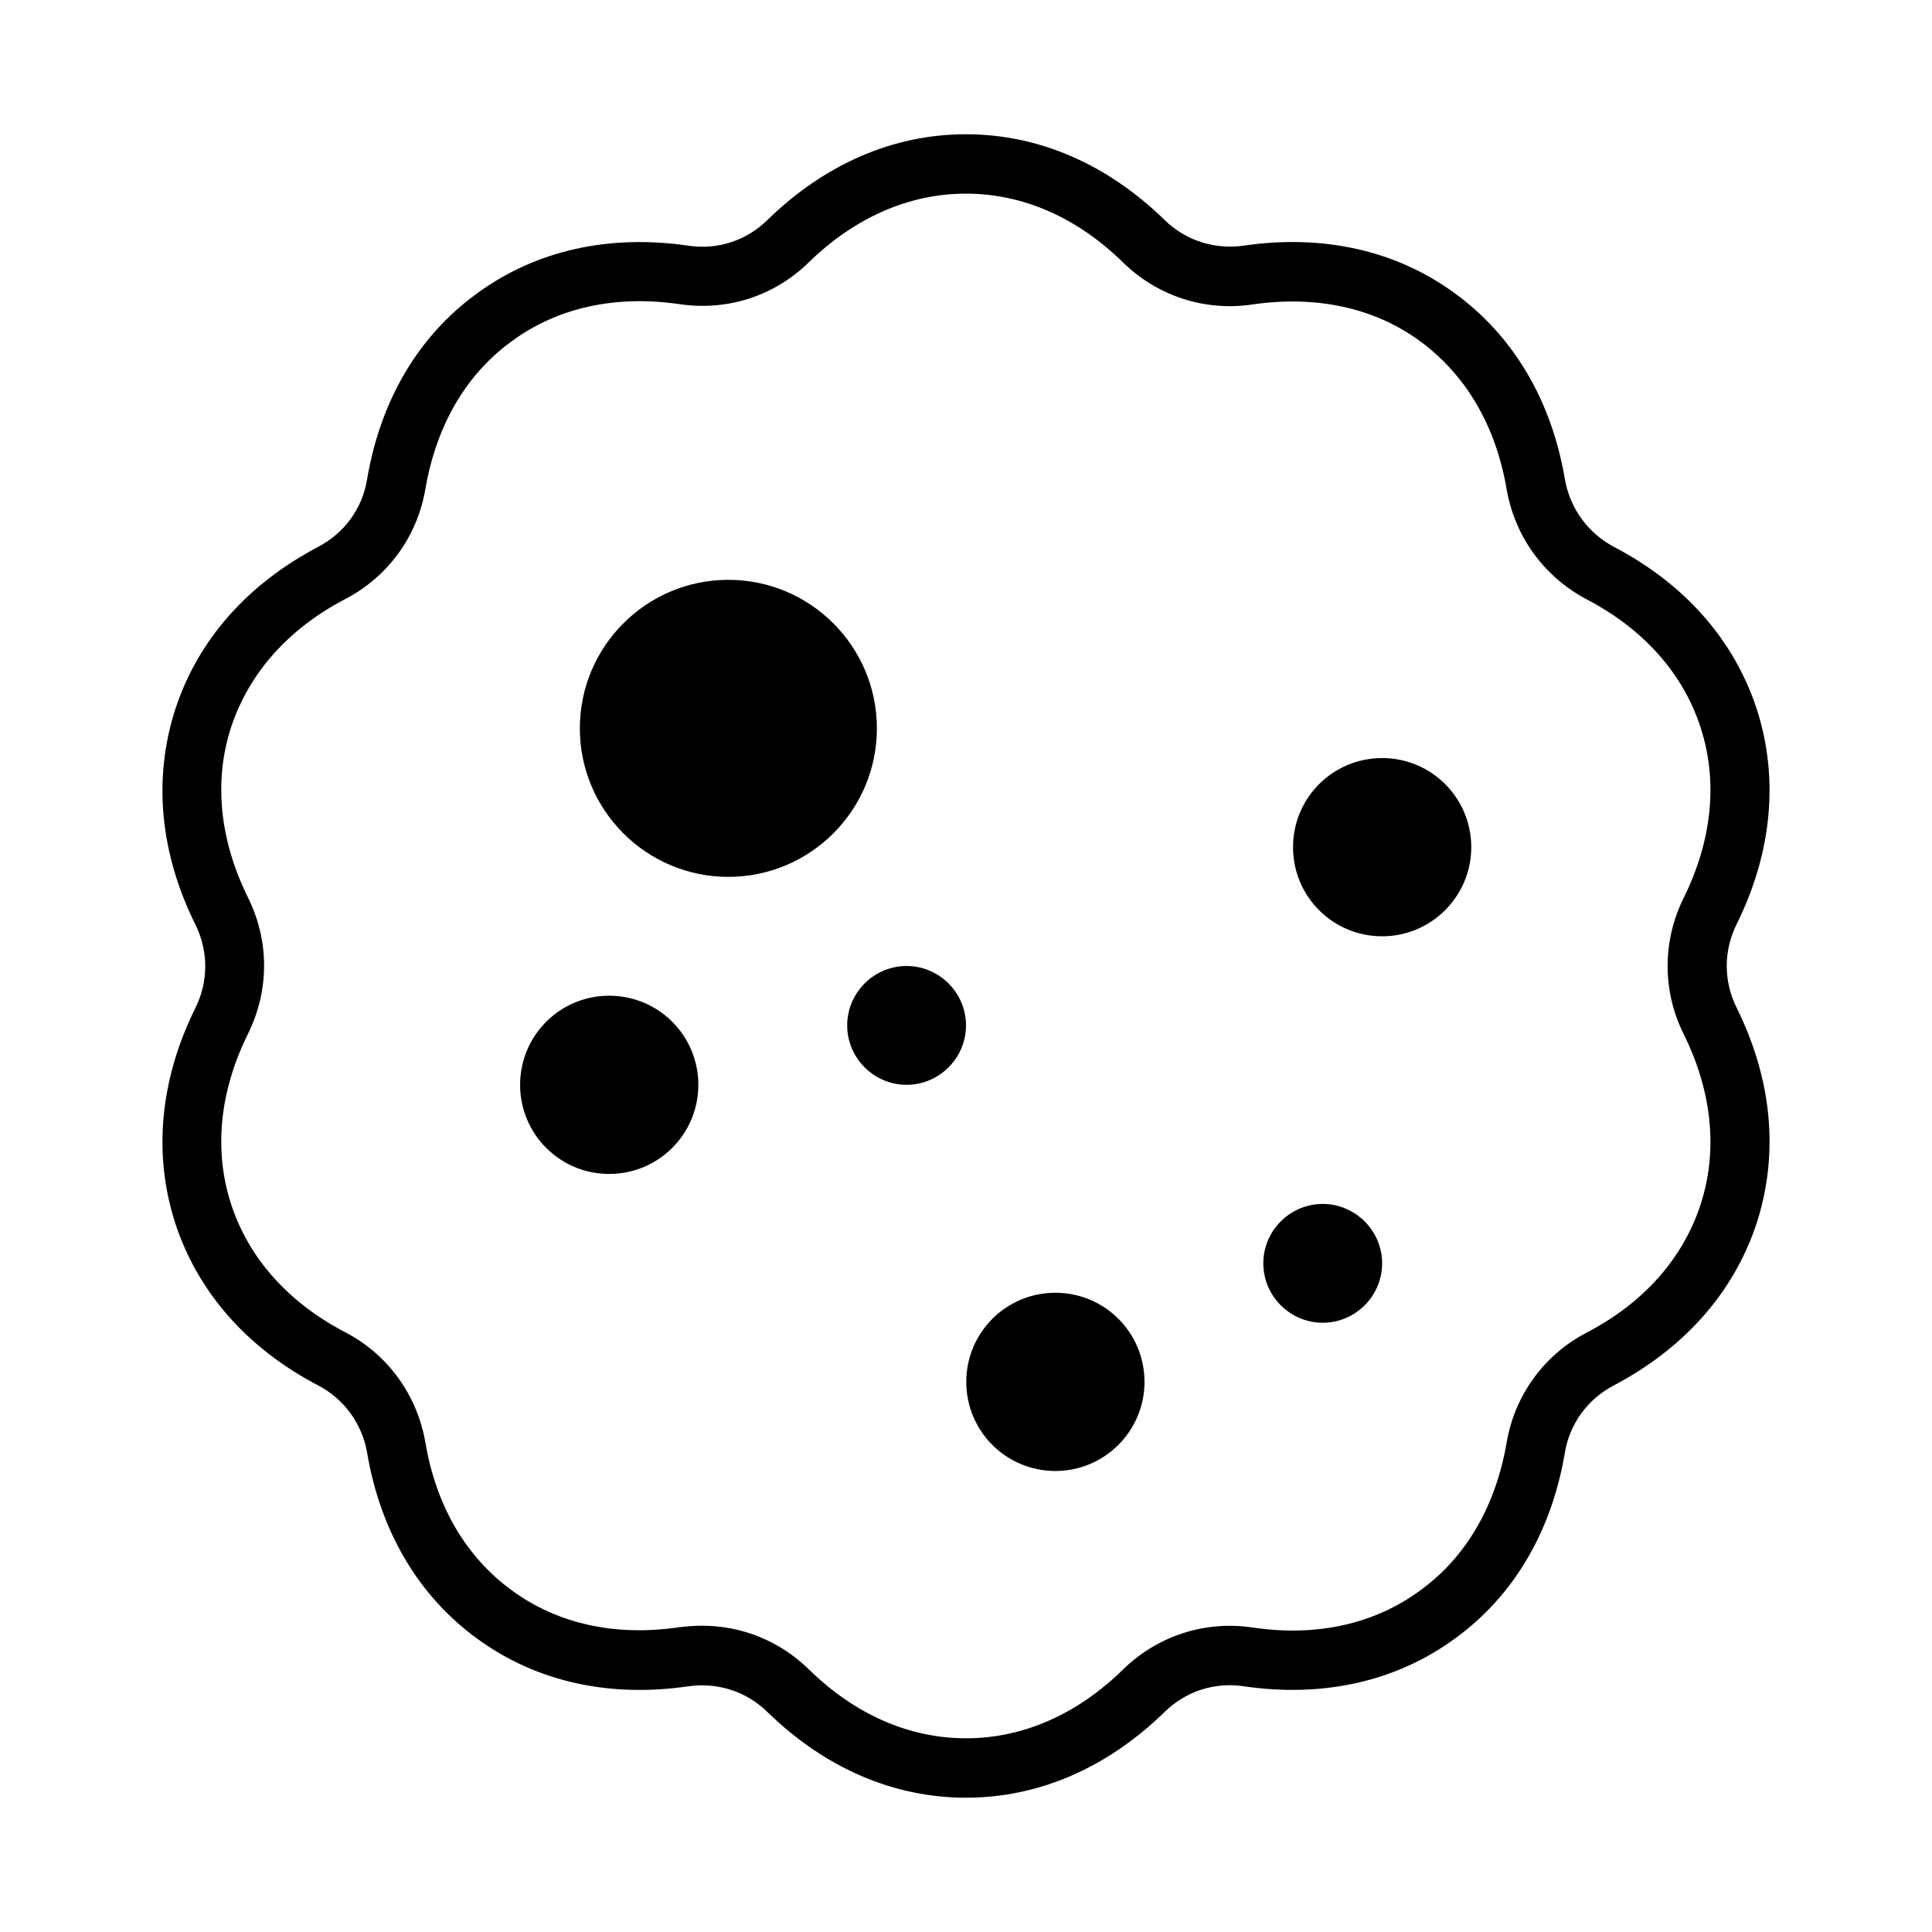
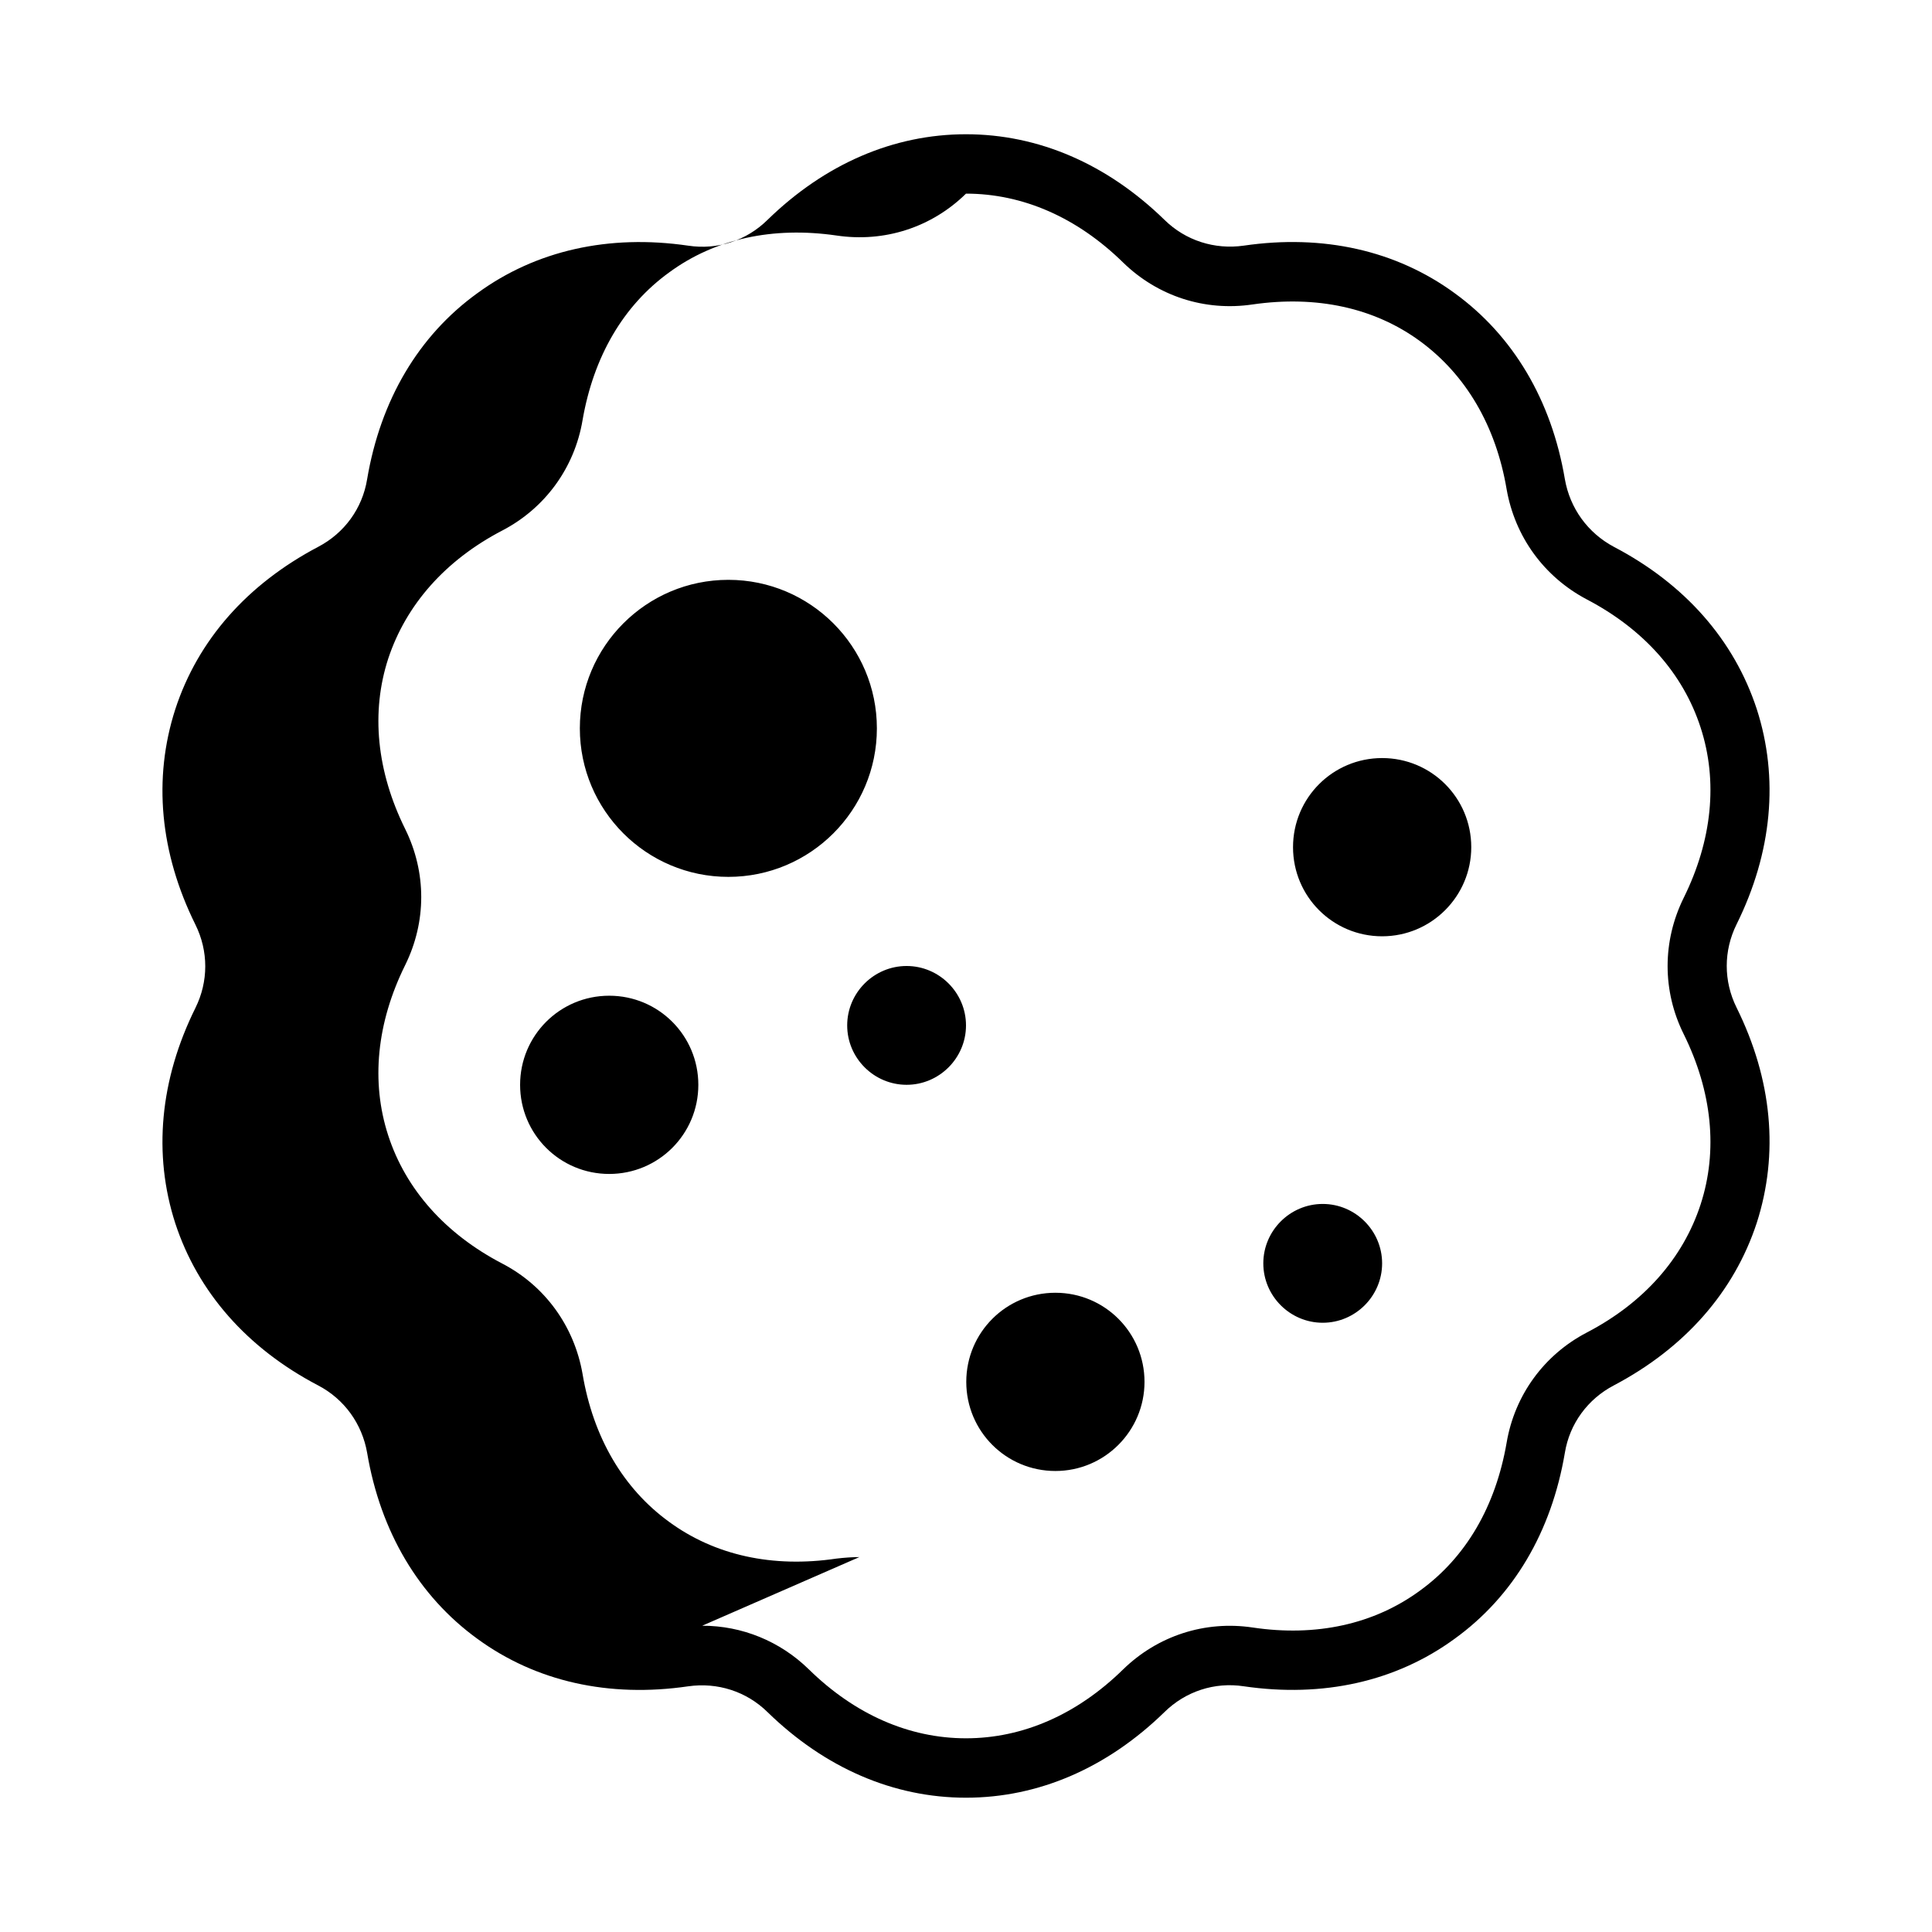
<svg xmlns="http://www.w3.org/2000/svg" fill="#000000" width="800px" height="800px" version="1.1" viewBox="144 144 512 512">
-   <path d="m400 620.41c-19.207 0-37.391-7.871-52.586-22.672-5.59-5.512-13.305-7.949-21.02-6.848-21.02 3.07-40.383-1.258-55.891-12.594-15.508-11.258-25.664-28.34-29.207-49.277-1.34-7.715-6.062-14.25-12.988-17.871-18.812-9.84-31.883-24.719-37.863-42.98-5.902-18.262-4.094-38.023 5.352-57.07 3.465-7.008 3.465-15.035 0-22.043-9.445-19.051-11.258-38.73-5.352-57.07 5.984-18.344 19.051-33.141 37.863-43.059 6.926-3.621 11.73-10.156 12.988-17.949 3.543-20.941 13.617-38.023 29.207-49.277 15.508-11.336 34.875-15.664 55.891-12.594 7.793 1.18 15.43-1.34 21.02-6.848 15.191-14.809 33.375-22.68 52.586-22.68 19.207 0 37.391 7.871 52.586 22.672 5.59 5.512 13.305 7.949 21.02 6.848 21.02-3.07 40.383 1.258 55.891 12.594 15.508 11.258 25.664 28.34 29.207 49.277 1.34 7.715 6.062 14.25 12.988 17.949 18.812 9.84 31.883 24.719 37.863 42.98 5.902 18.262 4.094 38.023-5.352 57.07-3.465 7.008-3.465 15.035 0 22.043 9.445 19.051 11.258 38.73 5.352 57.07-5.984 18.262-19.051 33.141-37.863 43.059-6.926 3.621-11.73 10.156-12.988 17.871-3.543 20.941-13.617 38.023-29.207 49.277-15.508 11.336-34.875 15.664-55.891 12.594-7.715-1.18-15.43 1.34-21.02 6.848-15.195 14.809-33.379 22.68-52.586 22.68zm-69.906-45.578c10.547 0 20.625 4.094 28.262 11.57 12.203 11.969 26.609 18.266 41.645 18.266s29.441-6.297 41.645-18.262c9.133-8.895 21.648-12.988 34.32-11.098 16.848 2.519 32.195-0.867 44.32-9.762 12.203-8.816 20.074-22.355 22.984-39.203 2.125-12.594 9.918-23.301 21.254-29.207 15.113-7.871 25.504-19.68 30.148-33.93s3.07-29.914-4.488-45.184c-5.668-11.414-5.668-24.562 0-36.055 7.559-15.273 9.133-30.938 4.488-45.184-4.644-14.328-15.113-26.055-30.148-33.93-11.336-5.984-19.051-16.609-21.254-29.207-2.832-16.766-10.785-30.309-22.906-39.203-12.121-8.895-27.473-12.203-44.398-9.762-12.676 1.891-25.191-2.203-34.32-11.098-12.203-11.965-26.609-18.266-41.645-18.266s-29.441 6.297-41.645 18.184c-9.133 8.973-21.648 12.988-34.32 11.098-16.848-2.441-32.195 0.867-44.32 9.762-12.203 8.816-20.074 22.355-22.984 39.203-2.125 12.594-9.918 23.301-21.254 29.207-15.113 7.871-25.504 19.68-30.23 33.93-4.644 14.25-3.07 29.914 4.488 45.184 5.668 11.492 5.668 24.562 0 36.055-7.559 15.273-9.133 30.938-4.488 45.184 4.644 14.25 15.113 26.055 30.23 33.93 11.336 5.902 19.051 16.609 21.254 29.207 2.832 16.848 10.785 30.387 22.906 39.203 12.121 8.895 27.473 12.281 44.398 9.762 2.047-0.238 4.09-0.395 6.059-0.395zm46.289-237.81c0-21.727-17.633-39.359-39.359-39.359-21.727 0-39.359 17.633-39.359 39.359 0 21.727 17.633 39.359 39.359 39.359 21.727 0 39.359-17.633 39.359-39.359zm23.617 78.719c0-8.66-7.086-15.742-15.742-15.742-8.66 0-15.742 7.086-15.742 15.742 0 8.66 7.086 15.742 15.742 15.742 8.656 0.004 15.742-7.082 15.742-15.742zm133.9-47.23c0-13.066-10.547-23.617-23.617-23.617-13.066 0-23.617 10.547-23.617 23.617 0 13.066 10.547 23.617 23.617 23.617 13.066-0.004 23.617-10.629 23.617-23.617zm-86.594 141.7c0-13.066-10.547-23.617-23.617-23.617-13.066 0-23.617 10.547-23.617 23.617 0 13.066 10.547 23.617 23.617 23.617 13.07 0 23.617-10.629 23.617-23.617zm-118.24-78.719c0-13.066-10.547-23.617-23.617-23.617-13.066 0-23.617 10.547-23.617 23.617 0 13.066 10.547 23.617 23.617 23.617 13.07-0.004 23.617-10.551 23.617-23.617zm181.21 47.309c0-8.66-7.086-15.742-15.742-15.742-8.66 0-15.742 7.086-15.742 15.742 0 8.66 7.086 15.742 15.742 15.742 8.656 0.004 15.742-7.082 15.742-15.742z" />
+   <path d="m400 620.41c-19.207 0-37.391-7.871-52.586-22.672-5.59-5.512-13.305-7.949-21.02-6.848-21.02 3.07-40.383-1.258-55.891-12.594-15.508-11.258-25.664-28.34-29.207-49.277-1.34-7.715-6.062-14.25-12.988-17.871-18.812-9.84-31.883-24.719-37.863-42.98-5.902-18.262-4.094-38.023 5.352-57.07 3.465-7.008 3.465-15.035 0-22.043-9.445-19.051-11.258-38.73-5.352-57.07 5.984-18.344 19.051-33.141 37.863-43.059 6.926-3.621 11.73-10.156 12.988-17.949 3.543-20.941 13.617-38.023 29.207-49.277 15.508-11.336 34.875-15.664 55.891-12.594 7.793 1.18 15.43-1.34 21.02-6.848 15.191-14.809 33.375-22.68 52.586-22.68 19.207 0 37.391 7.871 52.586 22.672 5.59 5.512 13.305 7.949 21.02 6.848 21.02-3.07 40.383 1.258 55.891 12.594 15.508 11.258 25.664 28.34 29.207 49.277 1.34 7.715 6.062 14.25 12.988 17.949 18.812 9.84 31.883 24.719 37.863 42.98 5.902 18.262 4.094 38.023-5.352 57.07-3.465 7.008-3.465 15.035 0 22.043 9.445 19.051 11.258 38.73 5.352 57.07-5.984 18.262-19.051 33.141-37.863 43.059-6.926 3.621-11.73 10.156-12.988 17.871-3.543 20.941-13.617 38.023-29.207 49.277-15.508 11.336-34.875 15.664-55.891 12.594-7.715-1.18-15.43 1.34-21.02 6.848-15.195 14.809-33.379 22.68-52.586 22.68zm-69.906-45.578c10.547 0 20.625 4.094 28.262 11.57 12.203 11.969 26.609 18.266 41.645 18.266s29.441-6.297 41.645-18.262c9.133-8.895 21.648-12.988 34.32-11.098 16.848 2.519 32.195-0.867 44.32-9.762 12.203-8.816 20.074-22.355 22.984-39.203 2.125-12.594 9.918-23.301 21.254-29.207 15.113-7.871 25.504-19.68 30.148-33.93s3.07-29.914-4.488-45.184c-5.668-11.414-5.668-24.562 0-36.055 7.559-15.273 9.133-30.938 4.488-45.184-4.644-14.328-15.113-26.055-30.148-33.93-11.336-5.984-19.051-16.609-21.254-29.207-2.832-16.766-10.785-30.309-22.906-39.203-12.121-8.895-27.473-12.203-44.398-9.762-12.676 1.891-25.191-2.203-34.32-11.098-12.203-11.965-26.609-18.266-41.645-18.266c-9.133 8.973-21.648 12.988-34.32 11.098-16.848-2.441-32.195 0.867-44.32 9.762-12.203 8.816-20.074 22.355-22.984 39.203-2.125 12.594-9.918 23.301-21.254 29.207-15.113 7.871-25.504 19.68-30.23 33.93-4.644 14.25-3.07 29.914 4.488 45.184 5.668 11.492 5.668 24.562 0 36.055-7.559 15.273-9.133 30.938-4.488 45.184 4.644 14.25 15.113 26.055 30.23 33.93 11.336 5.902 19.051 16.609 21.254 29.207 2.832 16.848 10.785 30.387 22.906 39.203 12.121 8.895 27.473 12.281 44.398 9.762 2.047-0.238 4.09-0.395 6.059-0.395zm46.289-237.81c0-21.727-17.633-39.359-39.359-39.359-21.727 0-39.359 17.633-39.359 39.359 0 21.727 17.633 39.359 39.359 39.359 21.727 0 39.359-17.633 39.359-39.359zm23.617 78.719c0-8.66-7.086-15.742-15.742-15.742-8.66 0-15.742 7.086-15.742 15.742 0 8.66 7.086 15.742 15.742 15.742 8.656 0.004 15.742-7.082 15.742-15.742zm133.9-47.23c0-13.066-10.547-23.617-23.617-23.617-13.066 0-23.617 10.547-23.617 23.617 0 13.066 10.547 23.617 23.617 23.617 13.066-0.004 23.617-10.629 23.617-23.617zm-86.594 141.7c0-13.066-10.547-23.617-23.617-23.617-13.066 0-23.617 10.547-23.617 23.617 0 13.066 10.547 23.617 23.617 23.617 13.07 0 23.617-10.629 23.617-23.617zm-118.24-78.719c0-13.066-10.547-23.617-23.617-23.617-13.066 0-23.617 10.547-23.617 23.617 0 13.066 10.547 23.617 23.617 23.617 13.07-0.004 23.617-10.551 23.617-23.617zm181.21 47.309c0-8.66-7.086-15.742-15.742-15.742-8.66 0-15.742 7.086-15.742 15.742 0 8.66 7.086 15.742 15.742 15.742 8.656 0.004 15.742-7.082 15.742-15.742z" />
</svg>